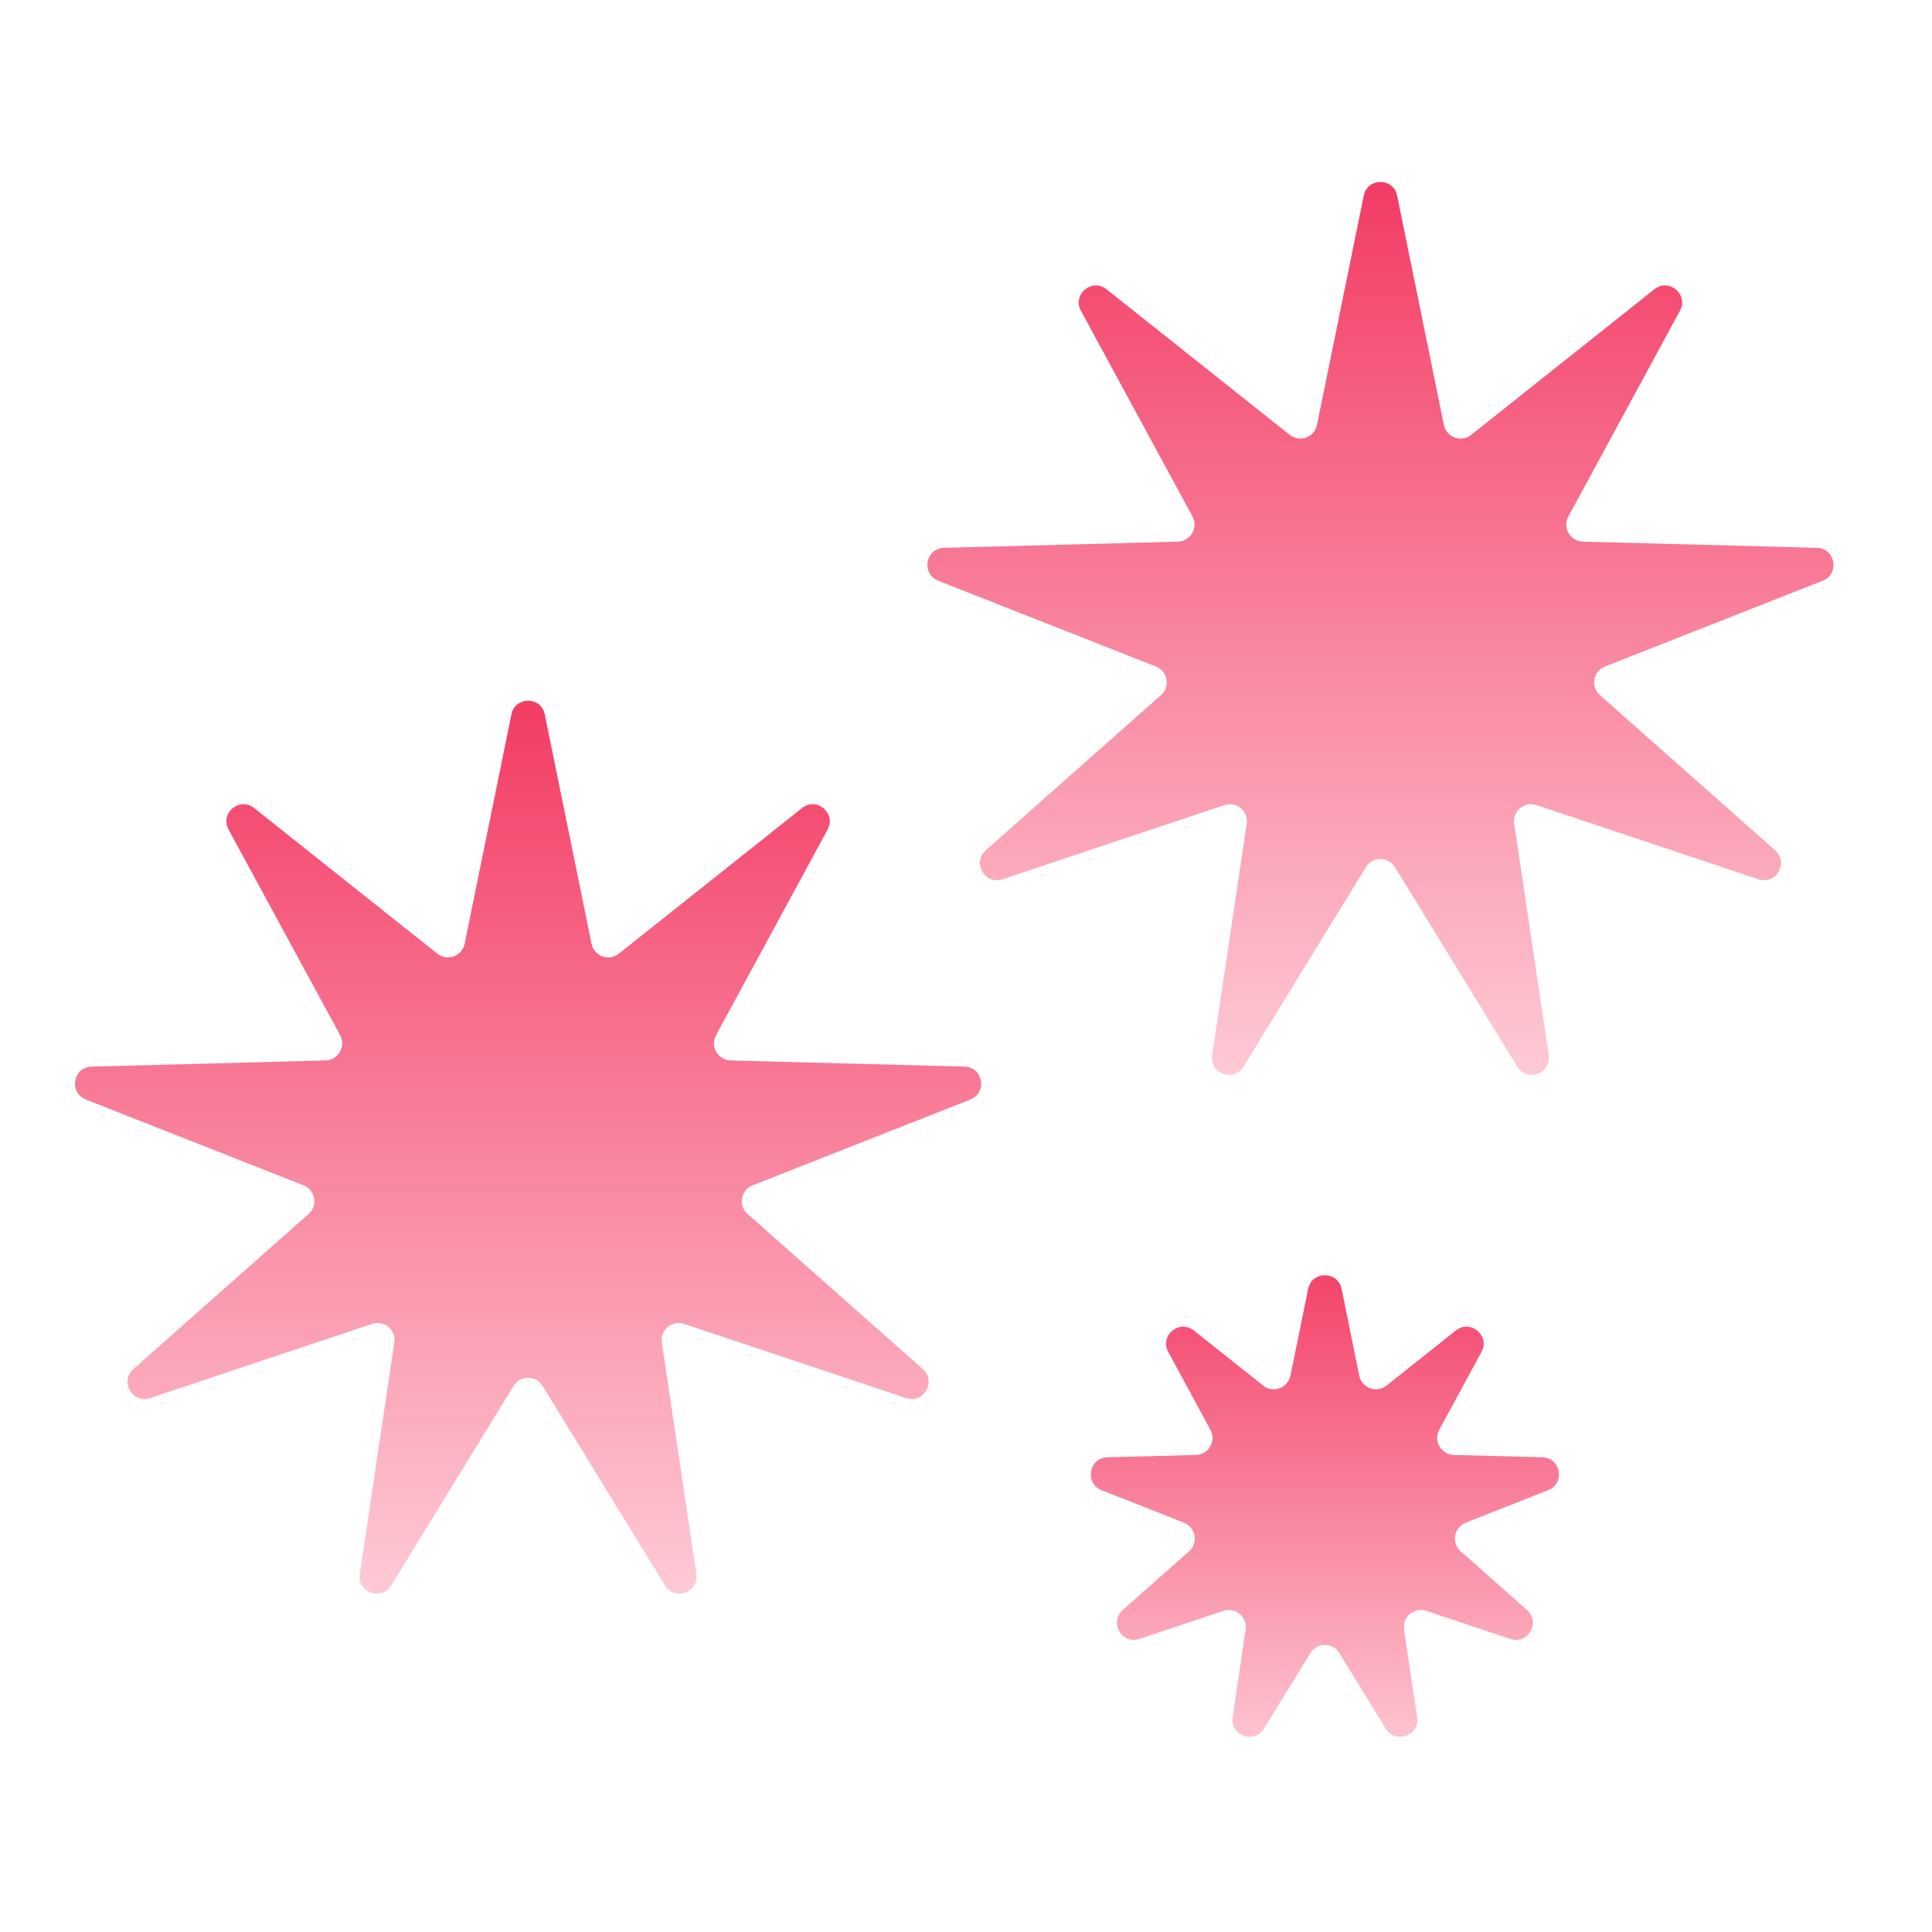
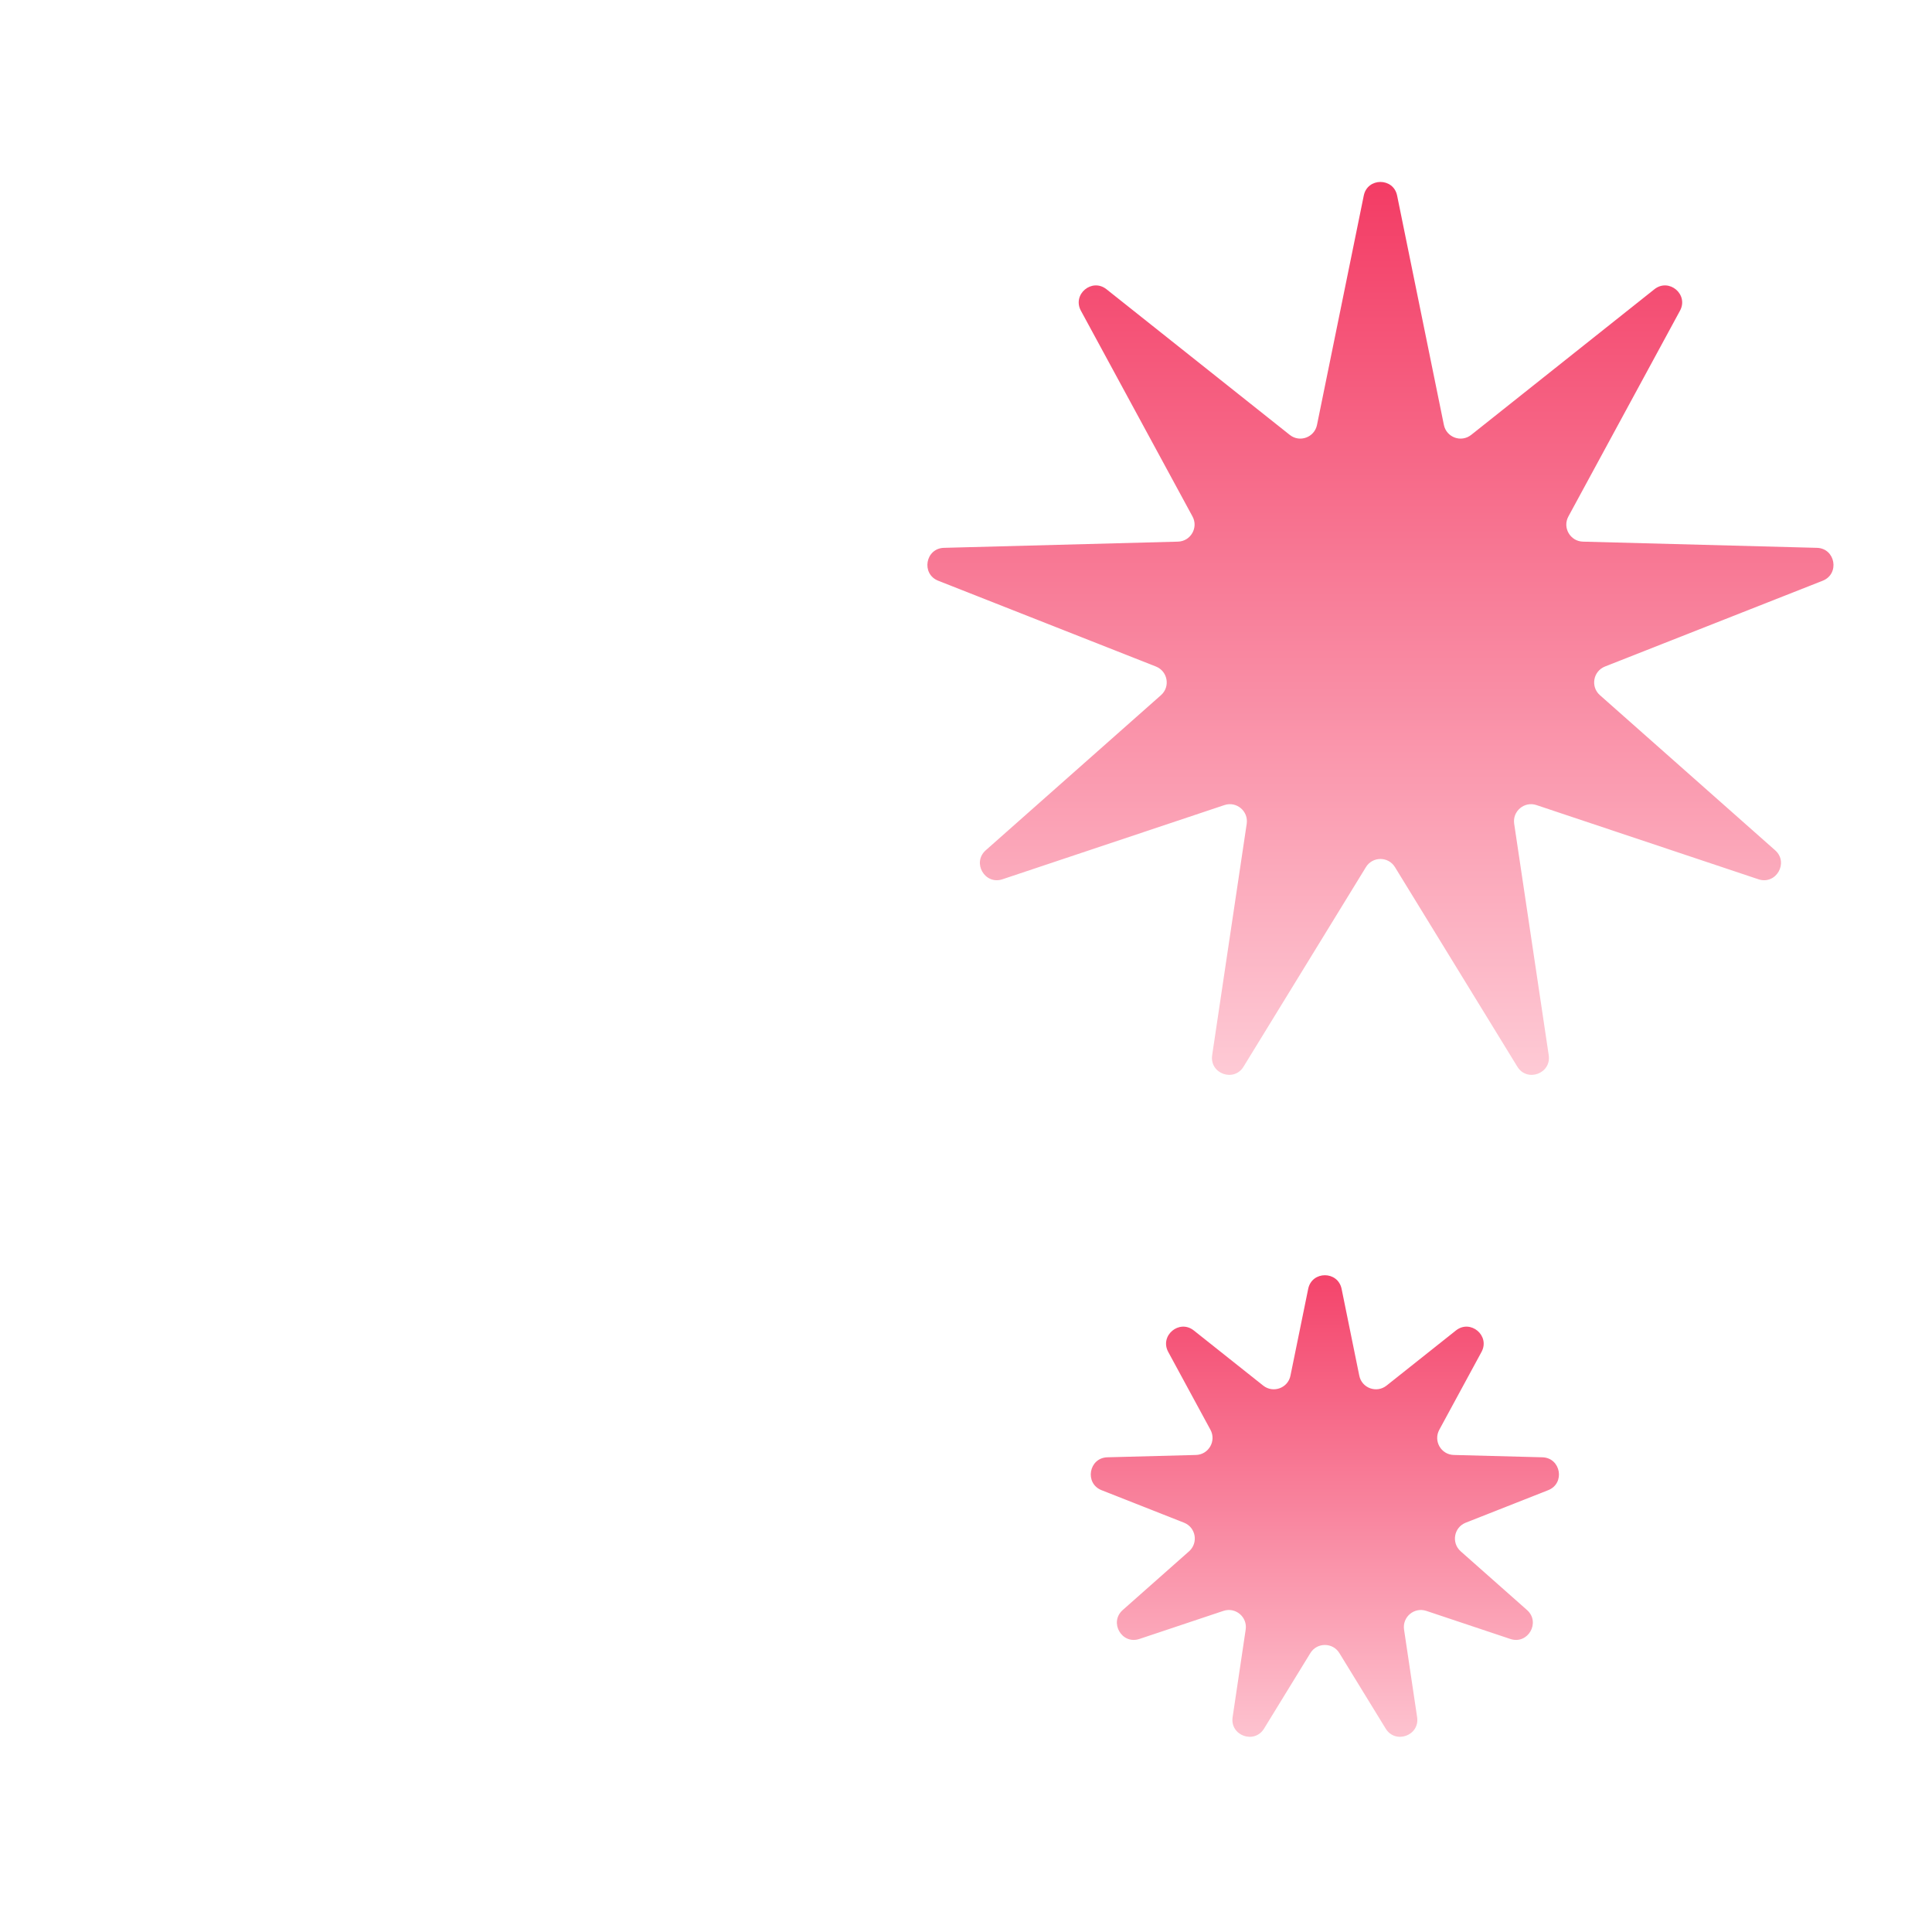
<svg xmlns="http://www.w3.org/2000/svg" width="34" height="34" viewBox="0 0 34 34" fill="none">
-   <path d="M9 12.572C9.065 12.252 9.522 12.252 9.587 12.572L10.41 16.608C10.455 16.828 10.715 16.923 10.891 16.783L14.115 14.22C14.371 14.017 14.721 14.311 14.565 14.598L12.601 18.218C12.494 18.415 12.633 18.655 12.857 18.662L16.974 18.771C17.301 18.779 17.38 19.23 17.076 19.35L13.245 20.86C13.036 20.942 12.988 21.216 13.156 21.364L16.24 24.094C16.484 24.311 16.256 24.707 15.946 24.604L12.039 23.298C11.827 23.227 11.614 23.405 11.647 23.627L12.255 27.7C12.303 28.023 11.873 28.18 11.703 27.901L9.549 24.39C9.432 24.199 9.155 24.199 9.038 24.39L6.885 27.901C6.714 28.18 6.284 28.023 6.332 27.7L6.94 23.627C6.973 23.405 6.76 23.227 6.548 23.298L2.641 24.604C2.331 24.707 2.103 24.311 2.347 24.094L5.431 21.364C5.599 21.216 5.551 20.942 5.343 20.86L1.511 19.35C1.207 19.23 1.286 18.779 1.613 18.771L5.73 18.662C5.954 18.655 6.093 18.415 5.986 18.218L4.022 14.598C3.866 14.311 4.216 14.017 4.472 14.22L7.696 16.783C7.872 16.923 8.132 16.828 8.177 16.608L9 12.572Z" fill="url(#paint0_linear_3817_1203)" />
  <path d="M24 3.442C24.065 3.122 24.522 3.122 24.587 3.442L25.41 7.478C25.455 7.698 25.715 7.793 25.891 7.653L29.115 5.09C29.371 4.887 29.721 5.181 29.565 5.468L27.601 9.089C27.494 9.285 27.633 9.526 27.857 9.532L31.974 9.641C32.301 9.649 32.38 10.1 32.076 10.22L28.244 11.73C28.036 11.813 27.988 12.086 28.156 12.234L31.24 14.964C31.484 15.181 31.256 15.577 30.946 15.474L27.039 14.168C26.827 14.097 26.614 14.275 26.647 14.497L27.255 18.57C27.303 18.894 26.873 19.05 26.703 18.772L24.549 15.26C24.432 15.069 24.155 15.069 24.038 15.26L21.884 18.772C21.714 19.05 21.284 18.894 21.332 18.57L21.94 14.497C21.973 14.275 21.76 14.097 21.548 14.168L17.641 15.474C17.331 15.577 17.103 15.181 17.347 14.964L20.431 12.234C20.599 12.086 20.551 11.813 20.343 11.73L16.511 10.22C16.207 10.1 16.286 9.649 16.613 9.641L20.73 9.532C20.954 9.526 21.093 9.285 20.986 9.089L19.022 5.468C18.866 5.181 19.216 4.887 19.472 5.09L22.697 7.653C22.872 7.793 23.132 7.698 23.177 7.478L24 3.442Z" fill="url(#paint1_linear_3817_1203)" />
  <path d="M23.022 22.682C23.087 22.362 23.544 22.362 23.61 22.682L23.921 24.209C23.965 24.429 24.226 24.523 24.401 24.384L25.622 23.414C25.877 23.211 26.228 23.505 26.072 23.792L25.329 25.162C25.222 25.359 25.36 25.599 25.584 25.605L27.143 25.646C27.469 25.655 27.549 26.105 27.245 26.225L25.794 26.797C25.586 26.879 25.538 27.152 25.706 27.301L26.873 28.334C27.117 28.551 26.889 28.947 26.579 28.843L25.101 28.349C24.888 28.278 24.676 28.456 24.709 28.678L24.939 30.22C24.987 30.543 24.557 30.699 24.386 30.421L23.571 29.092C23.454 28.901 23.177 28.901 23.06 29.092L22.245 30.421C22.074 30.699 21.644 30.543 21.692 30.22L21.922 28.678C21.955 28.456 21.743 28.278 21.53 28.349L20.052 28.843C19.742 28.947 19.514 28.551 19.758 28.334L20.925 27.301C21.093 27.152 21.045 26.879 20.837 26.797L19.386 26.225C19.082 26.105 19.162 25.655 19.488 25.646L21.047 25.605C21.27 25.599 21.409 25.359 21.302 25.162L20.559 23.792C20.403 23.505 20.754 23.211 21.009 23.414L22.23 24.384C22.405 24.523 22.666 24.429 22.71 24.209L23.022 22.682Z" fill="url(#paint2_linear_3817_1203)" />
  <defs>
    <linearGradient id="paint0_linear_3817_1203" x1="9.294" y1="11.13" x2="9.294" y2="29.717" gradientUnits="userSpaceOnUse">
      <stop stop-color="#F2315C" />
      <stop offset="1" stop-color="#FFD9E1" />
    </linearGradient>
    <linearGradient id="paint1_linear_3817_1203" x1="24.294" y1="2" x2="24.294" y2="20.587" gradientUnits="userSpaceOnUse">
      <stop stop-color="#F2315C" />
      <stop offset="1" stop-color="#FFD9E1" />
    </linearGradient>
    <linearGradient id="paint2_linear_3817_1203" x1="23.316" y1="21.239" x2="23.316" y2="32" gradientUnits="userSpaceOnUse">
      <stop stop-color="#F2315C" />
      <stop offset="1" stop-color="#FFD9E1" />
    </linearGradient>
  </defs>
</svg>